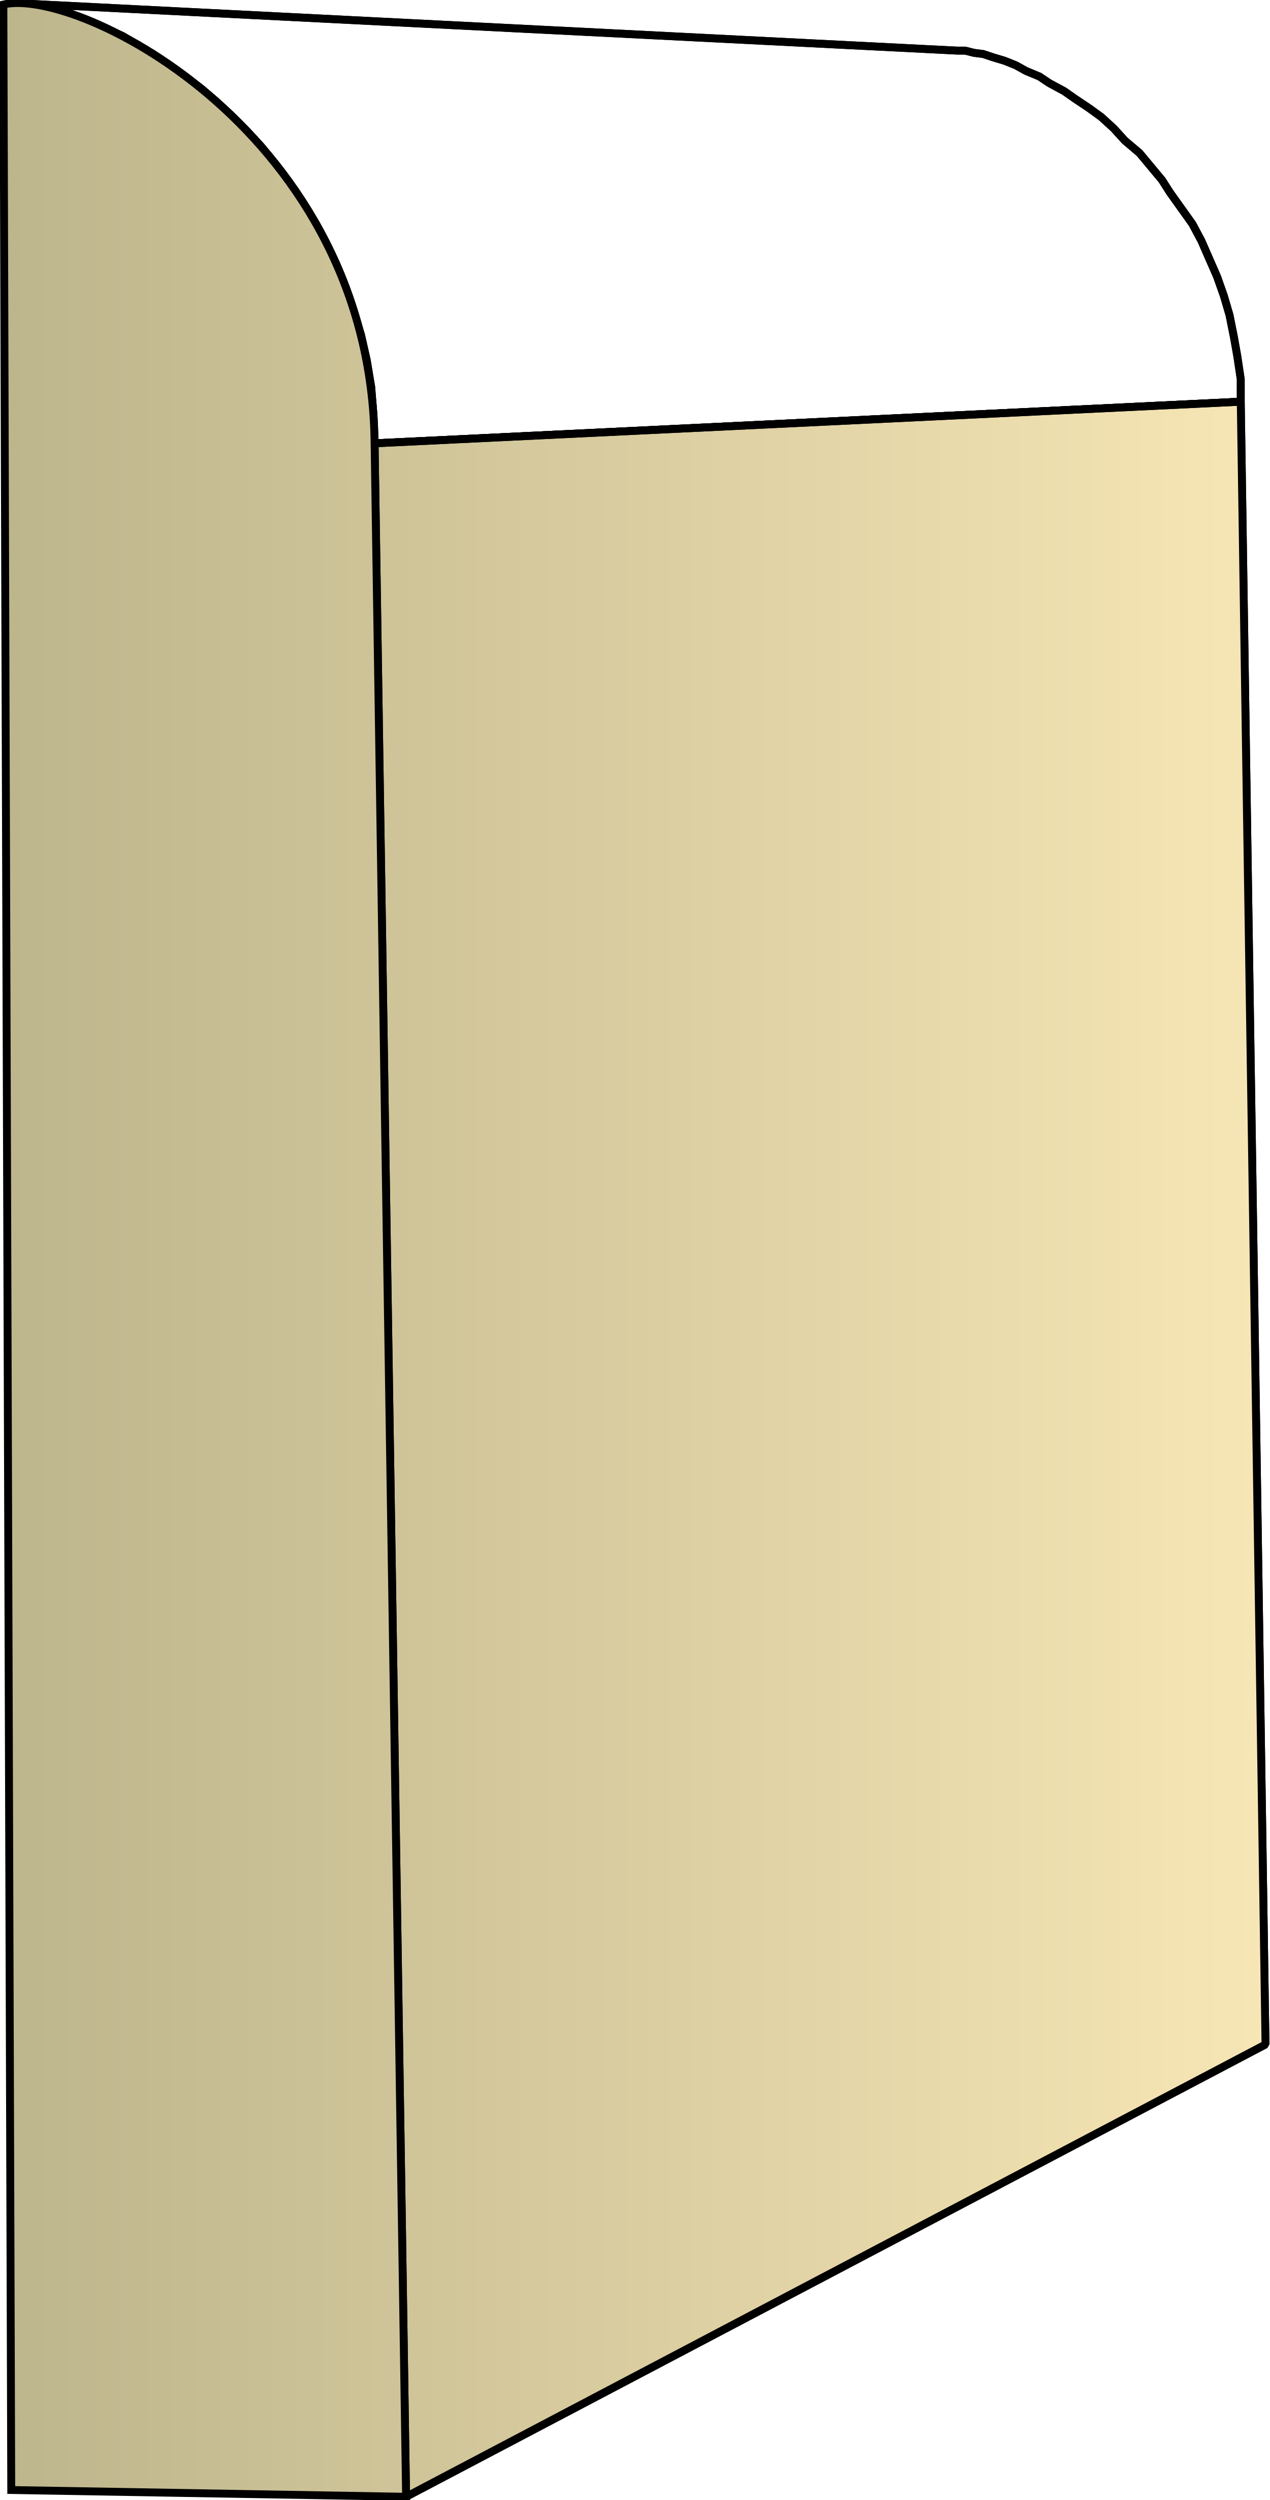
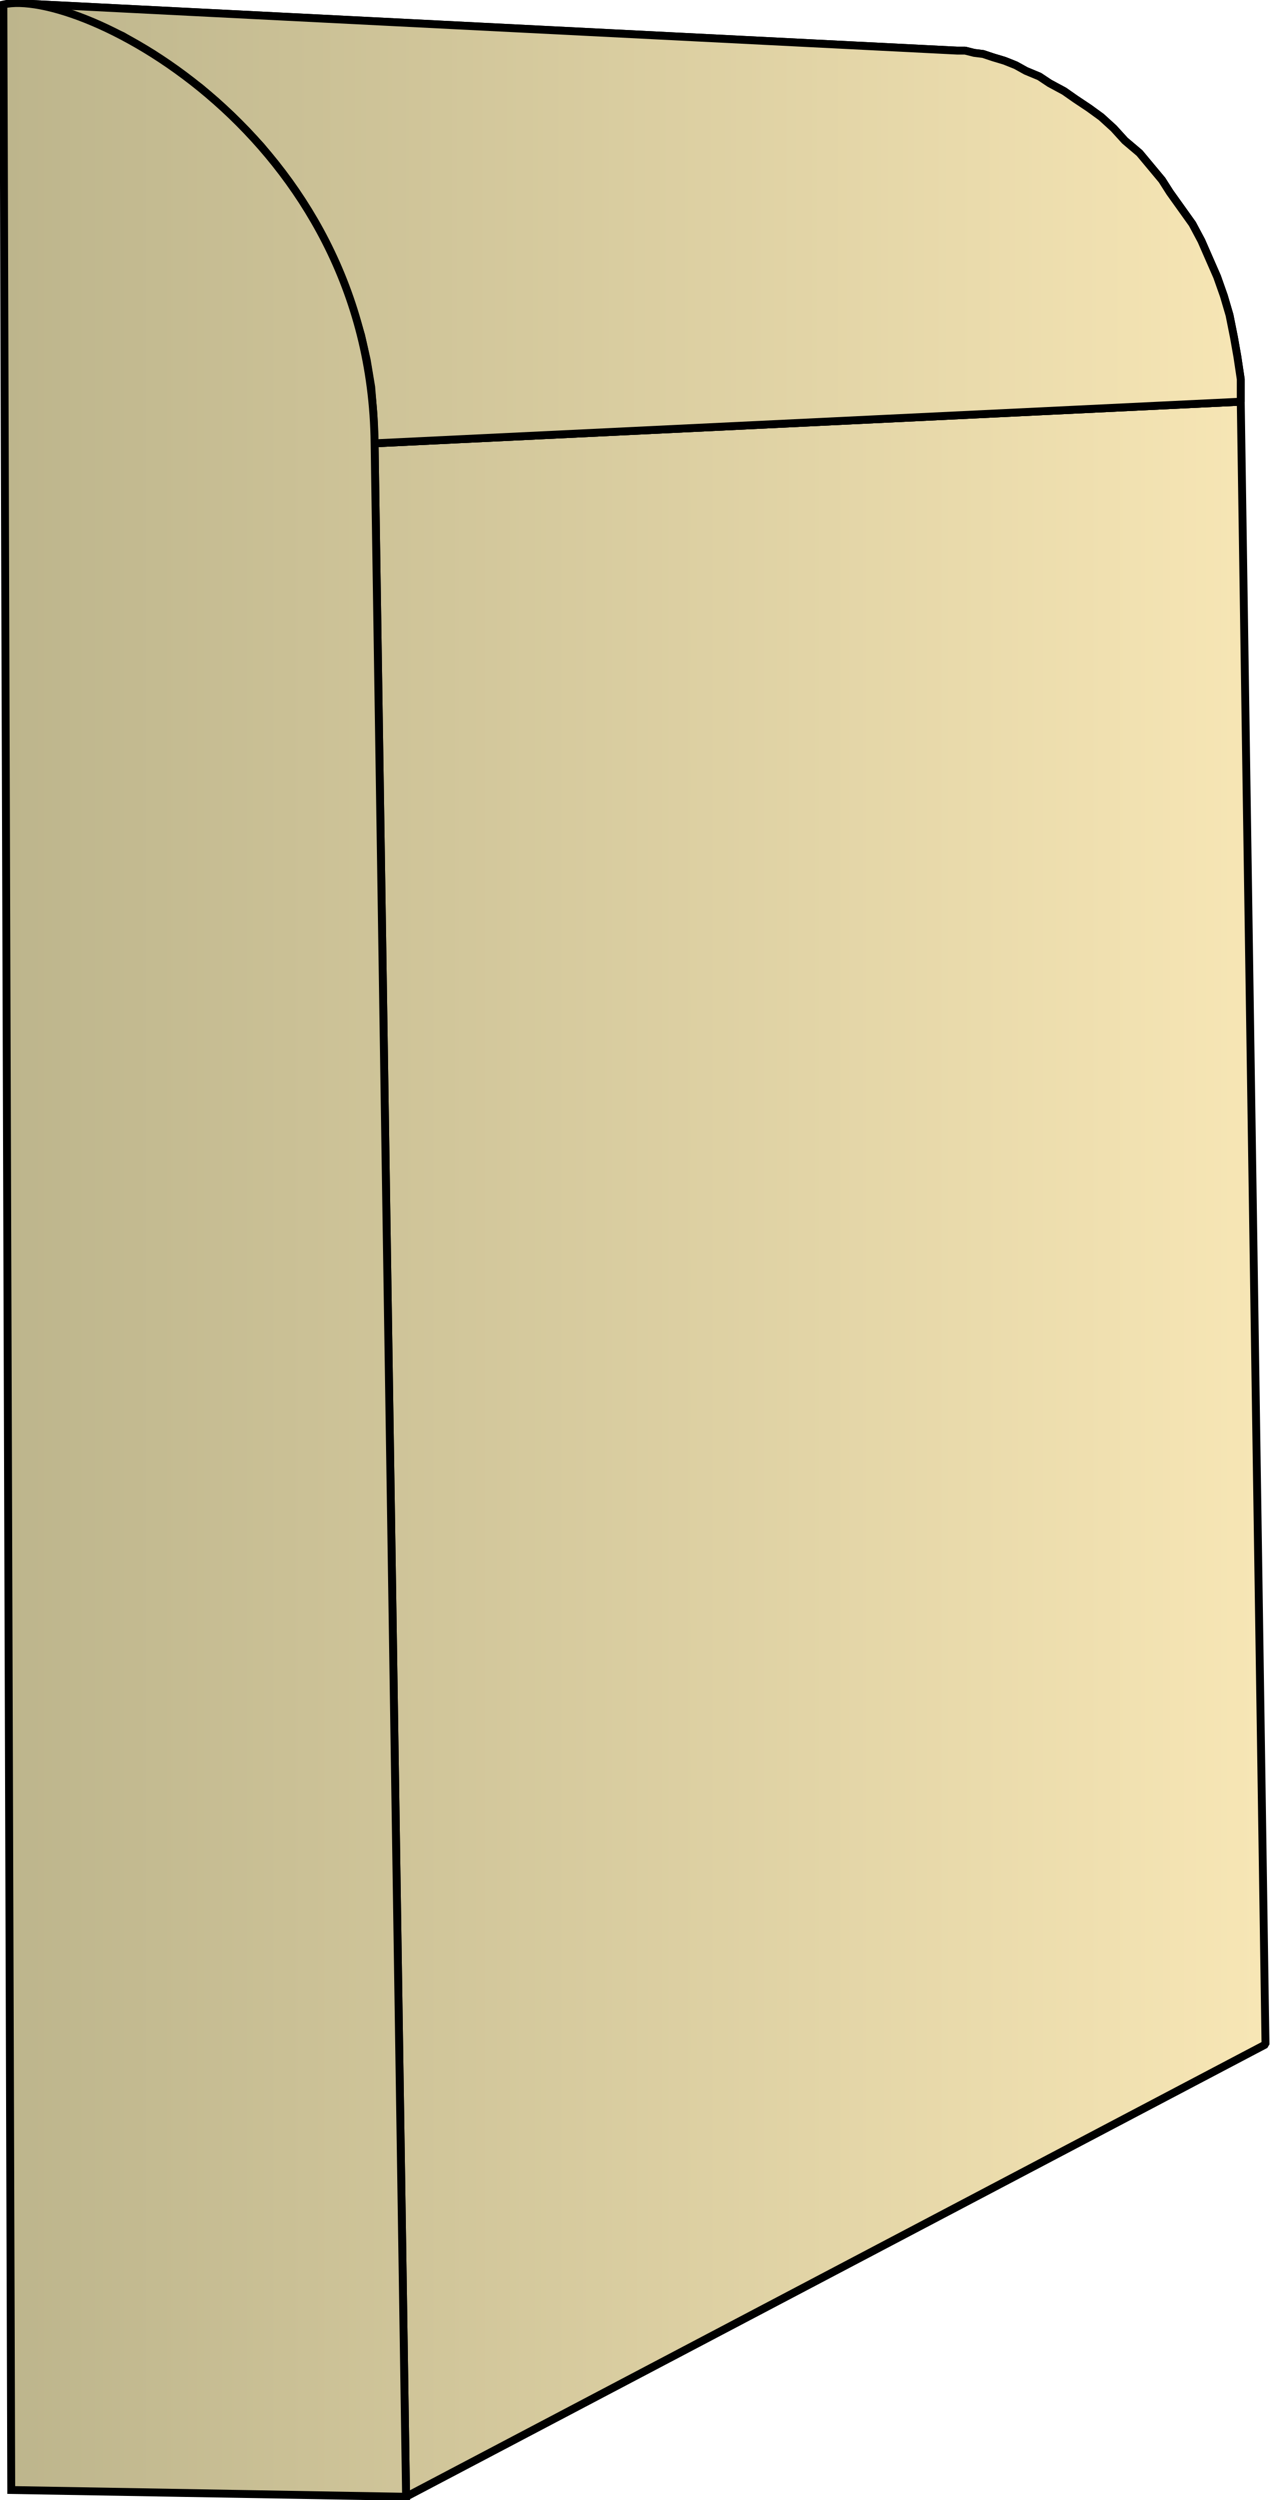
<svg xmlns="http://www.w3.org/2000/svg" xmlns:xlink="http://www.w3.org/1999/xlink" xml:space="preserve" style="shape-rendering:geometricPrecision;text-rendering:geometricPrecision;image-rendering:optimizeQuality;fill-rule:evenodd;clip-rule:evenodd" viewBox="0 0 1.129 2.222">
  <defs>
    <linearGradient id="id0" x1=".003" x2="1.125" y1="1.111" y2="1.111" gradientUnits="userSpaceOnUse">
      <stop offset="0" style="stop-color:#bdb58c" />
      <stop offset="1" style="stop-color:#f7e6b5" />
    </linearGradient>
    <linearGradient xlink:href="#id0" id="id1" x1=".003" x2="1.125" y1="1.111" y2="1.111" gradientUnits="userSpaceOnUse" />
    <style>.str0{stroke:#000;stroke-width:.007;stroke-linejoin:bevel}.fil0{fill:url(#id1)}</style>
  </defs>
  <g id="Layer_x0020_1">
    <g id="_288995648">
      <path id="_288990704" d="m.361 2.219.764-.402-.022-1.46-.77.037z" class="fil0 str0" />
      <path id="_288996920" d="m.333.394.77-.037v-.02L1.1.317 1.097.3 1.093.28 1.088.263 1.082.246 1.075.23 1.068.214 1.06.199 1.05.185 1.04.171 1.033.16l-.01-.012-.01-.012L1 .125.99.114.979.104.968.096.956.088.946.081.933.074.924.068.912.063.903.058.893.054.883.051.874.048.866.047.858.045H.851L.018.003l.009.001.01.002.01.002.011.003.012.004.013.005.012.006.014.006.013.008.014.008.014.01.014.01.014.01.014.012.014.013.013.013.013.014.013.016.012.016.011.016.011.018.01.019.01.02.008.02.007.02.007.023.005.022.004.024.002.025z" class="fil0 str0" />
-       <path d="m.361 2.219.764-.402-.022-1.46-.77.037z" class="fil0 str0" />
      <path d="m.333.394.77-.037v-.02L1.1.317 1.097.3 1.093.28 1.088.263 1.082.246 1.075.23 1.068.214 1.06.199 1.05.185 1.04.171 1.033.16l-.01-.012-.01-.012L1 .125.99.114.979.104.968.096.956.088.946.081.933.074.924.068.912.063.903.058.893.054.883.051.874.048.866.047.858.045H.851L.018.003l.009.001.01.002.01.002.011.003.012.004.013.005.012.006.014.006.013.008.014.008.014.01.014.01.014.01.014.012.014.013.013.013.013.014.013.016.012.016.011.016.011.018.01.019.01.02.008.02.007.02.007.023.005.022.004.024.002.025z" class="fil0 str0" />
    </g>
    <path d="m.01 2.213.351.006L.333.394C.33.119.07-.012.003.004z" style="stroke:#000;stroke-width:.007;fill:url(#id0)" />
  </g>
</svg>